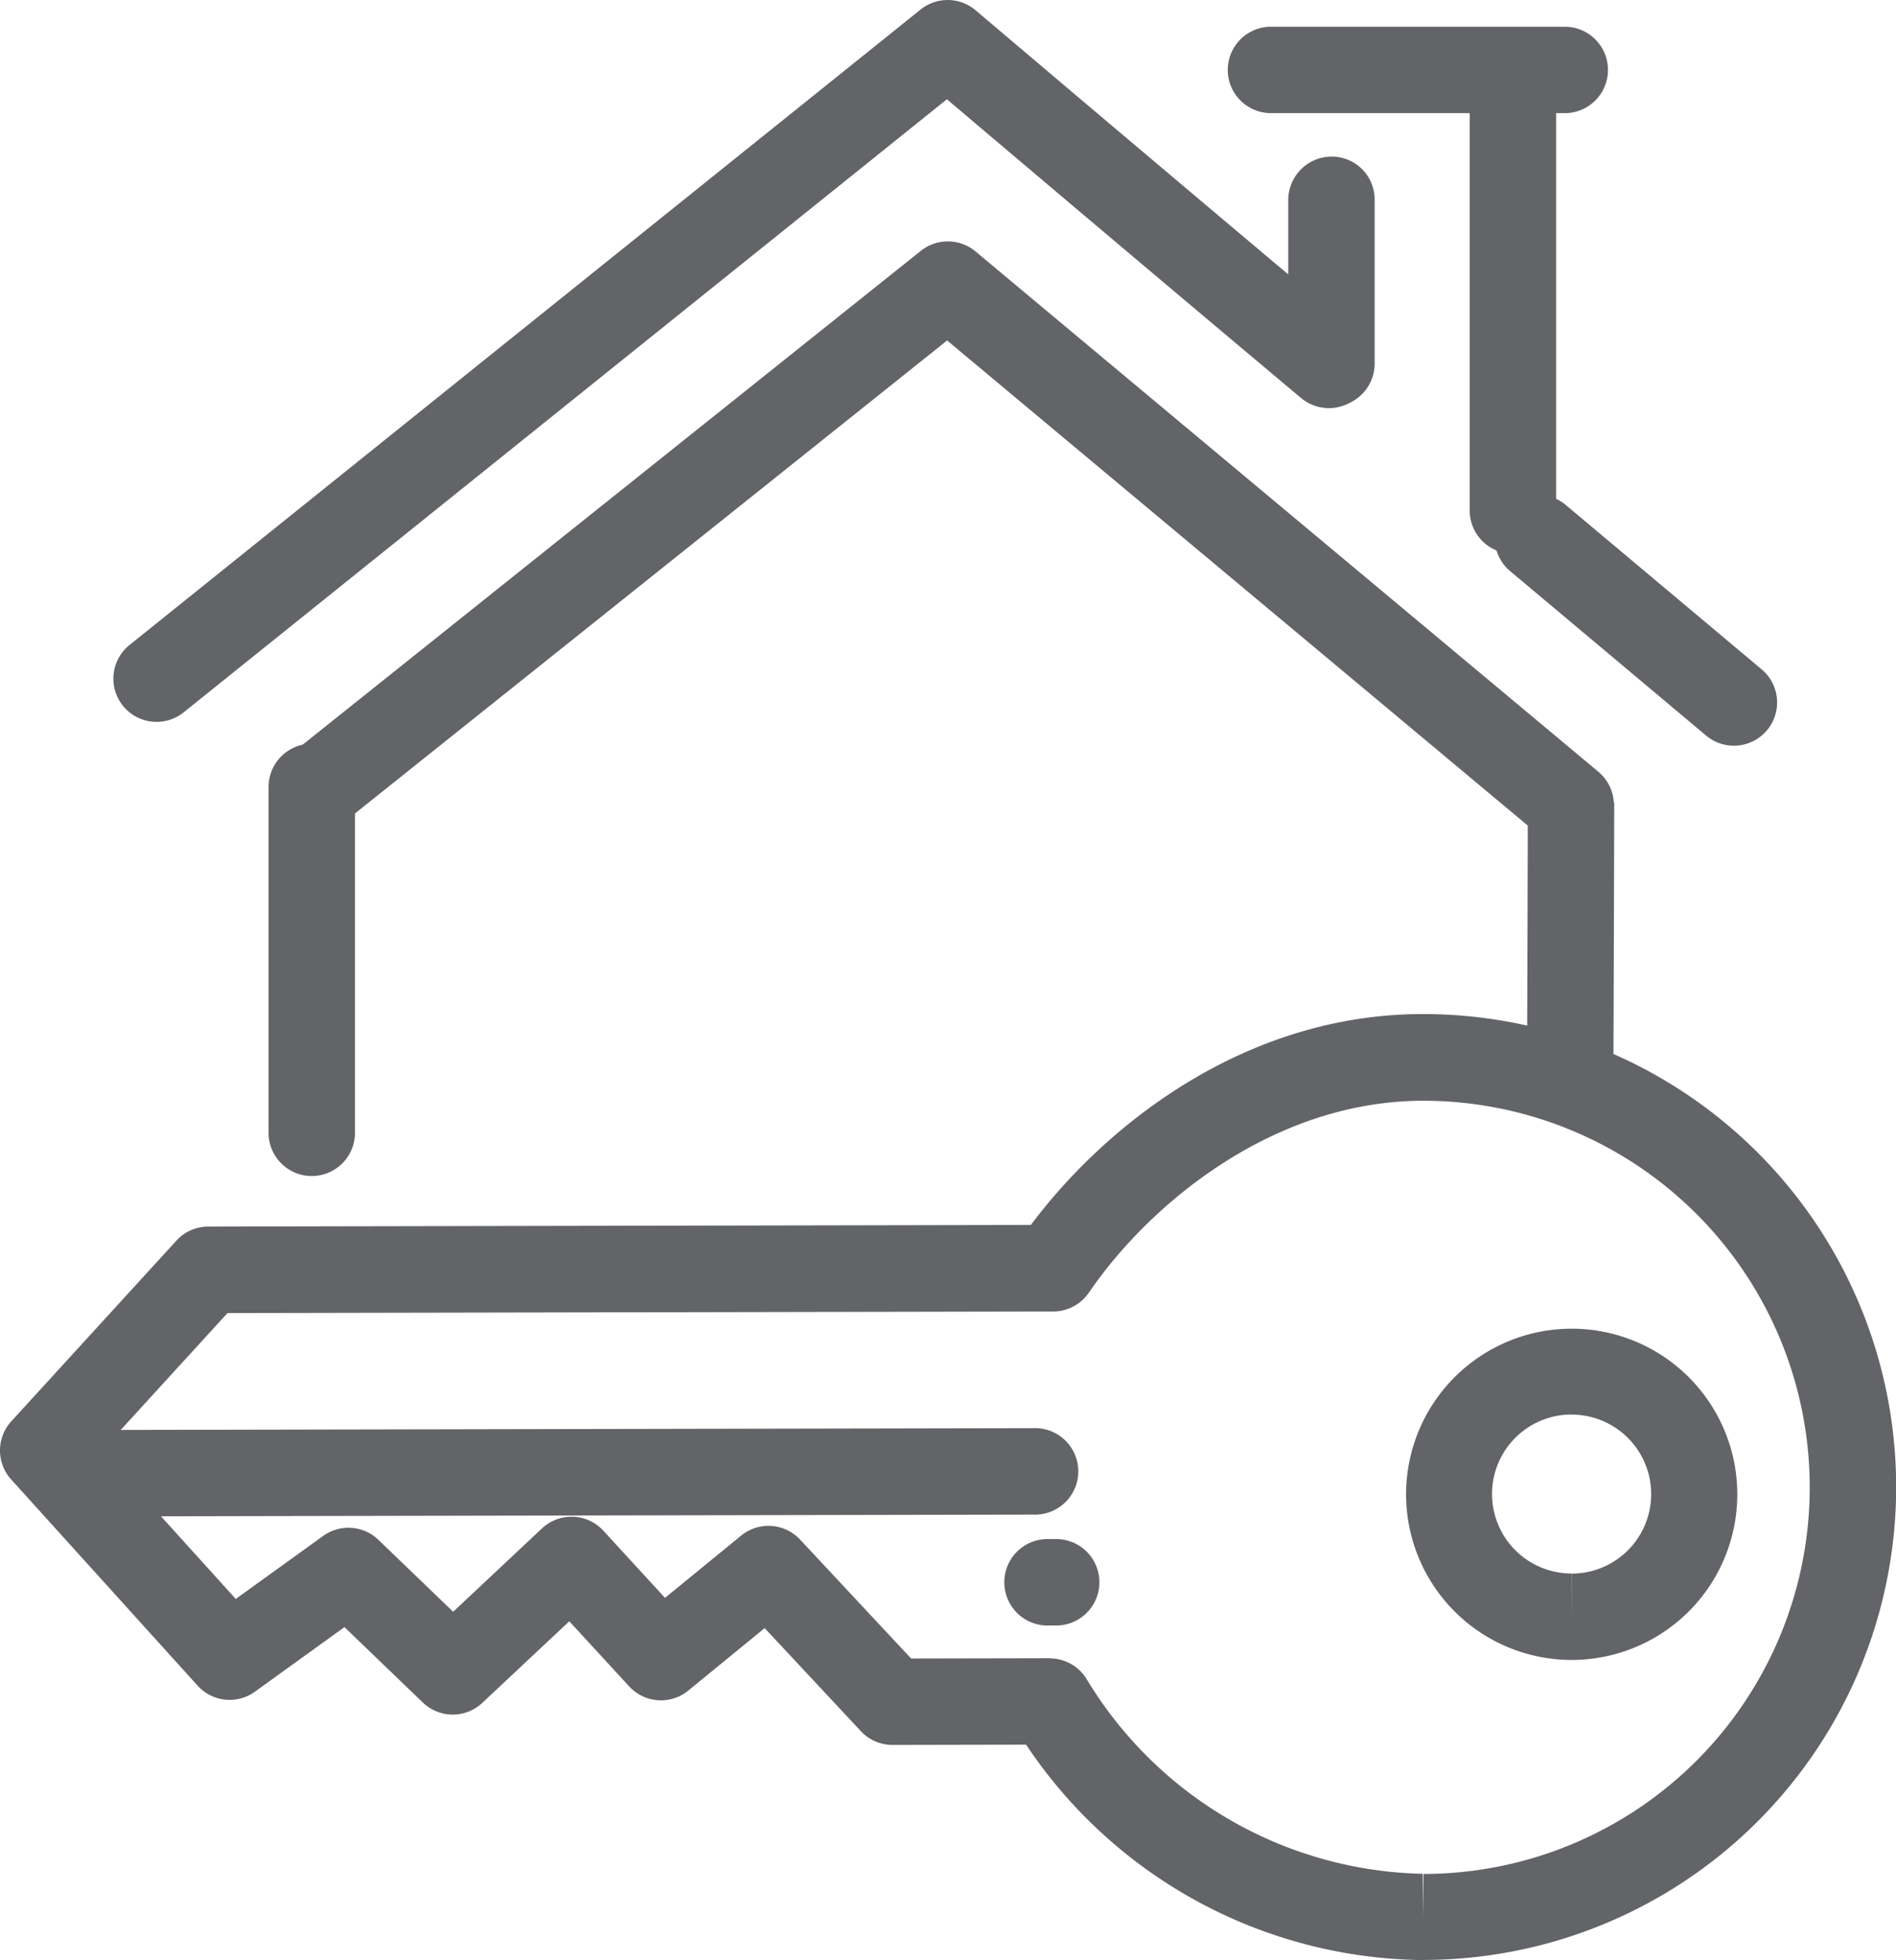
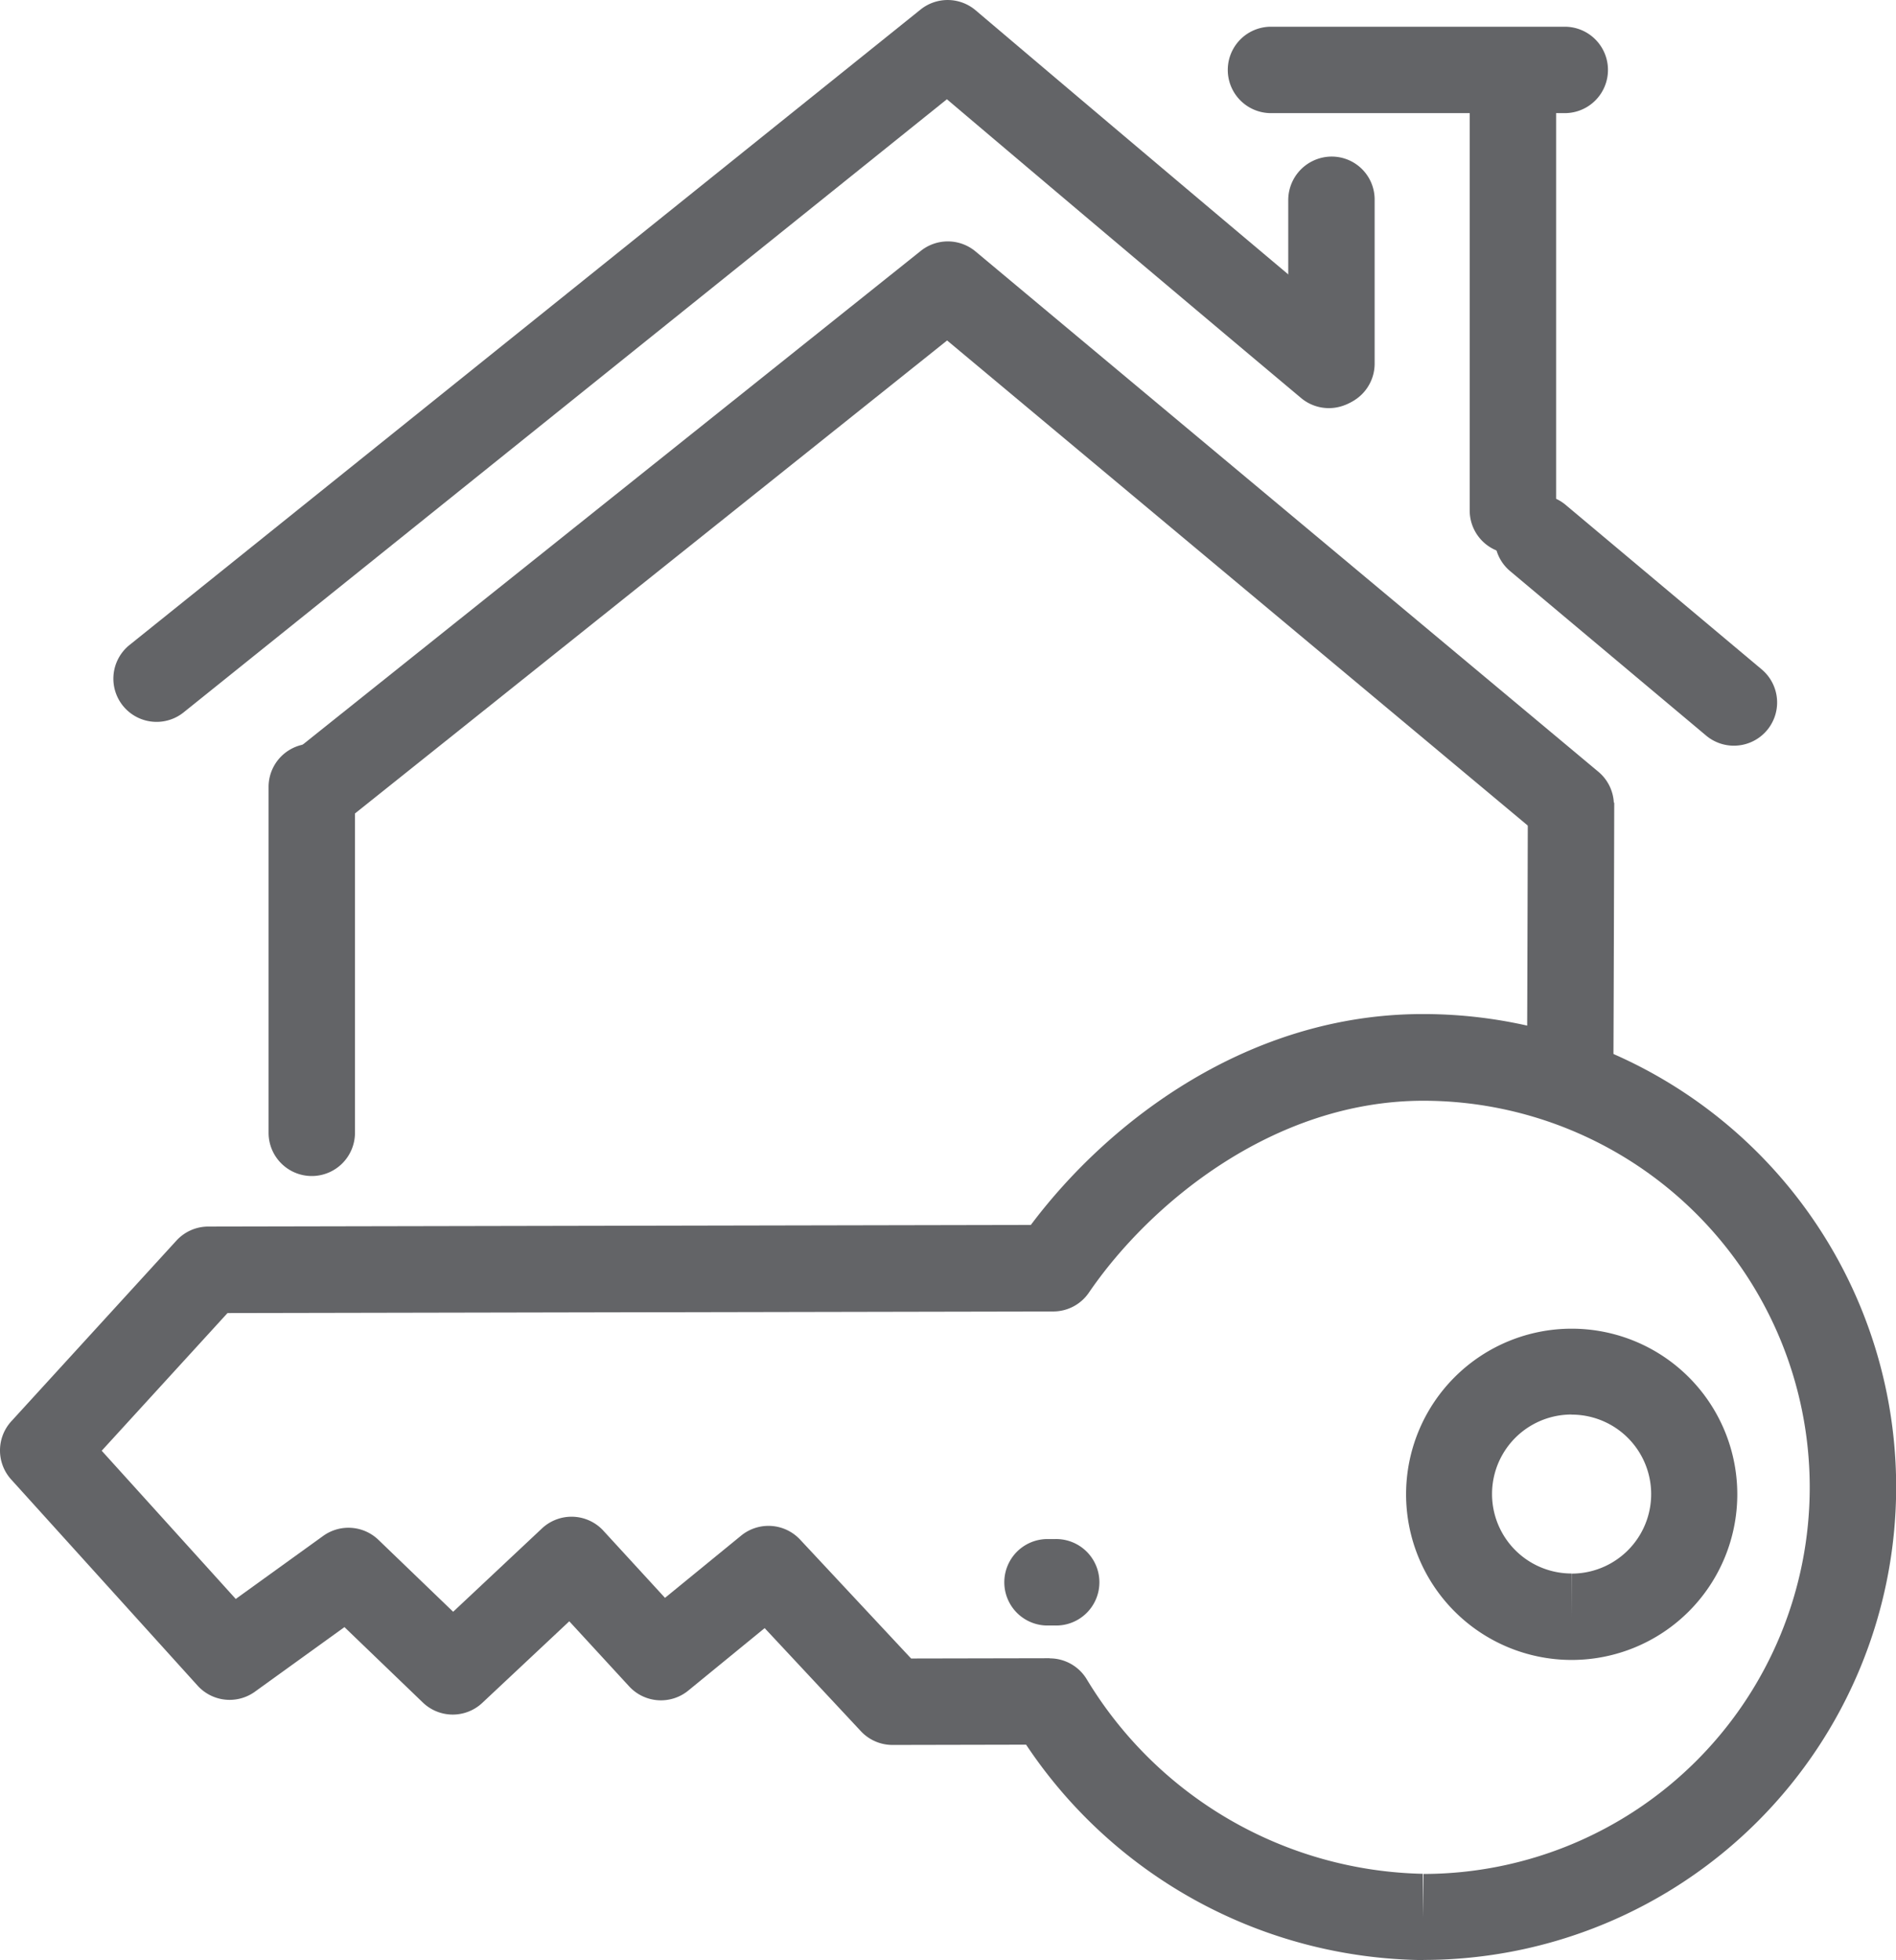
<svg xmlns="http://www.w3.org/2000/svg" width="55.346" height="57.207" viewBox="0 0 55.346 57.207">
  <g id="Groupe_726" data-name="Groupe 726" transform="translate(-212.466 -310.898)">
    <g id="Groupe_56" data-name="Groupe 56">
      <g id="Groupe_14" data-name="Groupe 14">
        <g id="Groupe_13" data-name="Groupe 13">
          <g id="Groupe_12" data-name="Groupe 12">
            <g id="Groupe_11" data-name="Groupe 11">
              <g id="Groupe_10" data-name="Groupe 10">
                <path id="Tracé_17" data-name="Tracé 17" d="M258.3,343.712h-.006a1.261,1.261,0,0,1-1.255-1.267c.015-3.113.026-8.124.026-8.125l2.522.006s-.011,5.015-.026,8.131A1.261,1.261,0,0,1,258.3,343.712Z" fill="#636467" />
              </g>
            </g>
          </g>
        </g>
      </g>
      <g id="Groupe_19" data-name="Groupe 19">
        <g id="Groupe_18" data-name="Groupe 18">
          <g id="Groupe_17" data-name="Groupe 17">
            <g id="Groupe_16" data-name="Groupe 16">
              <g id="Groupe_15" data-name="Groupe 15">
                <path id="Tracé_18" data-name="Tracé 18" d="M243.261,358.341h-.252a1.262,1.262,0,0,1,0-2.523h.252a1.262,1.262,0,1,1,0,2.523Z" fill="#636467" />
              </g>
            </g>
          </g>
        </g>
      </g>
      <g id="Groupe_24" data-name="Groupe 24">
        <g id="Groupe_23" data-name="Groupe 23">
          <g id="Groupe_22" data-name="Groupe 22">
            <g id="Groupe_21" data-name="Groupe 21">
              <g id="Groupe_20" data-name="Groupe 20">
                <path id="Tracé_19" data-name="Tracé 19" d="M221.567,345.222a1.261,1.261,0,0,1-1.261-1.261v-10.09a1.261,1.261,0,1,1,2.522-.011v10.1A1.261,1.261,0,0,1,221.567,345.222Z" fill="#636467" />
              </g>
            </g>
          </g>
        </g>
      </g>
      <g id="Groupe_50" data-name="Groupe 50">
        <g id="Groupe_29" data-name="Groupe 29">
          <g id="Groupe_28" data-name="Groupe 28">
            <g id="Groupe_27" data-name="Groupe 27">
              <g id="Groupe_26" data-name="Groupe 26">
                <g id="Groupe_25" data-name="Groupe 25">
                  <path id="Tracé_20" data-name="Tracé 20" d="M263.079,332.662a1.258,1.258,0,0,1-.81-.295l-5.721-4.8a1.261,1.261,0,1,1,1.621-1.933l5.721,4.8a1.261,1.261,0,0,1-.811,2.228Z" fill="#636467" />
                </g>
              </g>
            </g>
          </g>
        </g>
        <g id="Groupe_34" data-name="Groupe 34">
          <g id="Groupe_33" data-name="Groupe 33">
            <g id="Groupe_32" data-name="Groupe 32">
              <g id="Groupe_31" data-name="Groupe 31">
                <g id="Groupe_30" data-name="Groupe 30">
                  <path id="Tracé_21" data-name="Tracé 21" d="M217.038,331.967a1.261,1.261,0,0,1-.79-2.245l23.091-18.546a1.262,1.262,0,0,1,1.606.022c.059.05,5.979,5.073,11.122,9.384a1.261,1.261,0,1,1-1.621,1.933c-4.034-3.383-8.547-7.2-10.339-8.72l-22.28,17.894A1.259,1.259,0,0,1,217.038,331.967Z" fill="#636467" />
                </g>
              </g>
            </g>
          </g>
        </g>
        <g id="Groupe_39" data-name="Groupe 39">
          <g id="Groupe_38" data-name="Groupe 38">
            <g id="Groupe_37" data-name="Groupe 37">
              <g id="Groupe_36" data-name="Groupe 36">
                <g id="Groupe_35" data-name="Groupe 35">
                  <path id="Tracé_22" data-name="Tracé 22" d="M256.629,327.059a1.261,1.261,0,0,1-1.261-1.261V314.2a1.261,1.261,0,1,1,2.522-.011V325.8A1.26,1.26,0,0,1,256.629,327.059Z" fill="#636467" />
                </g>
              </g>
            </g>
          </g>
        </g>
        <g id="Groupe_44" data-name="Groupe 44">
          <g id="Groupe_43" data-name="Groupe 43">
            <g id="Groupe_42" data-name="Groupe 42">
              <g id="Groupe_41" data-name="Groupe 41">
                <g id="Groupe_40" data-name="Groupe 40">
                  <path id="Tracé_23" data-name="Tracé 23" d="M251.332,322.772a1.261,1.261,0,0,1-1.261-1.261v-4.77a1.271,1.271,0,0,1,1.261-1.273,1.253,1.253,0,0,1,1.261,1.243v4.8A1.26,1.26,0,0,1,251.332,322.772Z" fill="#636467" />
                </g>
              </g>
            </g>
          </g>
        </g>
        <g id="Groupe_49" data-name="Groupe 49">
          <g id="Groupe_48" data-name="Groupe 48">
            <g id="Groupe_47" data-name="Groupe 47">
              <g id="Groupe_46" data-name="Groupe 46">
                <g id="Groupe_45" data-name="Groupe 45">
                  <path id="Tracé_24" data-name="Tracé 24" d="M258.143,314.2h-8.576a1.261,1.261,0,1,1,0-2.522h8.576a1.261,1.261,0,0,1,0,2.522Z" fill="#636467" />
                </g>
              </g>
            </g>
          </g>
        </g>
      </g>
      <g id="Groupe_55" data-name="Groupe 55">
        <g id="Groupe_54" data-name="Groupe 54">
          <g id="Groupe_53" data-name="Groupe 53">
            <g id="Groupe_52" data-name="Groupe 52">
              <g id="Groupe_51" data-name="Groupe 51">
                <path id="Tracé_25" data-name="Tracé 25" d="M258.309,335.652a1.252,1.252,0,0,1-.808-.293l-17.388-14.524-17.626,14.078a1.261,1.261,0,0,1-1.574-1.971h0l18.431-14.721a1.263,1.263,0,0,1,1.6.017l18.18,15.185a1.261,1.261,0,0,1-.809,2.229Z" fill="#636467" />
              </g>
            </g>
          </g>
        </g>
      </g>
    </g>
    <g id="Groupe_73" data-name="Groupe 73">
      <g id="Groupe_67" data-name="Groupe 67">
        <g id="Groupe_61" data-name="Groupe 61">
          <g id="Groupe_60" data-name="Groupe 60">
            <g id="Groupe_59" data-name="Groupe 59">
              <g id="Groupe_58" data-name="Groupe 58">
                <g id="Groupe_57" data-name="Groupe 57">
                  <path id="Tracé_26" data-name="Tracé 26" d="M254,368.106a14.1,14.1,0,0,1-11.581-6.287l-3.9.008h0a1.261,1.261,0,0,1-.922-.4l-2.81-3.01-2.229,1.823a1.261,1.261,0,0,1-1.726-.122l-1.748-1.9-2.539,2.381a1.26,1.26,0,0,1-1.737-.011l-2.287-2.2-2.614,1.885a1.261,1.261,0,0,1-1.673-.177l-5.439-6.014a1.262,1.262,0,0,1,0-1.7l4.82-5.274a1.261,1.261,0,0,1,.928-.411l24.014-.047c2.3-3.065,6.375-6.145,11.411-6.155H254a13.8,13.8,0,0,1,.026,27.607ZM243.109,359.3a1.262,1.262,0,0,1,1.08.61,11.745,11.745,0,0,0,9.81,5.678v1.265l.021-1.261A11.281,11.281,0,1,0,254,343.025c-4.385.009-7.988,3.024-9.748,5.6a1.259,1.259,0,0,1-1.039.55l-24.106.047-3.672,4.018,3.913,4.326,2.552-1.84a1.262,1.262,0,0,1,1.612.114l2.182,2.1,2.593-2.433a1.262,1.262,0,0,1,1.783.057l.008.009,1.8,1.961,2.223-1.817a1.262,1.262,0,0,1,1.72.116l3.241,3.471,4.043-.008Z" fill="#636467" />
                </g>
              </g>
            </g>
          </g>
        </g>
        <g id="Groupe_66" data-name="Groupe 66">
          <g id="Groupe_65" data-name="Groupe 65">
            <g id="Groupe_64" data-name="Groupe 64">
              <g id="Groupe_63" data-name="Groupe 63">
                <g id="Groupe_62" data-name="Groupe 62">
                  <path id="Tracé_27" data-name="Tracé 27" d="M258.34,359.346a4.834,4.834,0,1,1,.01,0Zm0-7.163a2.32,2.32,0,1,0,0,4.64v1.264l.005-1.261a2.32,2.32,0,1,0,0-4.64Z" fill="#636467" />
                </g>
              </g>
            </g>
          </g>
        </g>
      </g>
      <g id="Groupe_72" data-name="Groupe 72">
        <g id="Groupe_71" data-name="Groupe 71">
          <g id="Groupe_70" data-name="Groupe 70">
            <g id="Groupe_69" data-name="Groupe 69">
              <g id="Groupe_68" data-name="Groupe 68">
-                 <path id="Tracé_28" data-name="Tracé 28" d="M215.385,355.156a1.261,1.261,0,1,1,0-2.522h0l27.26-.053h0a1.262,1.262,0,1,1,0,2.523l-27.259.053Z" fill="#636467" />
-               </g>
+                 </g>
            </g>
          </g>
        </g>
      </g>
    </g>
  </g>
</svg>